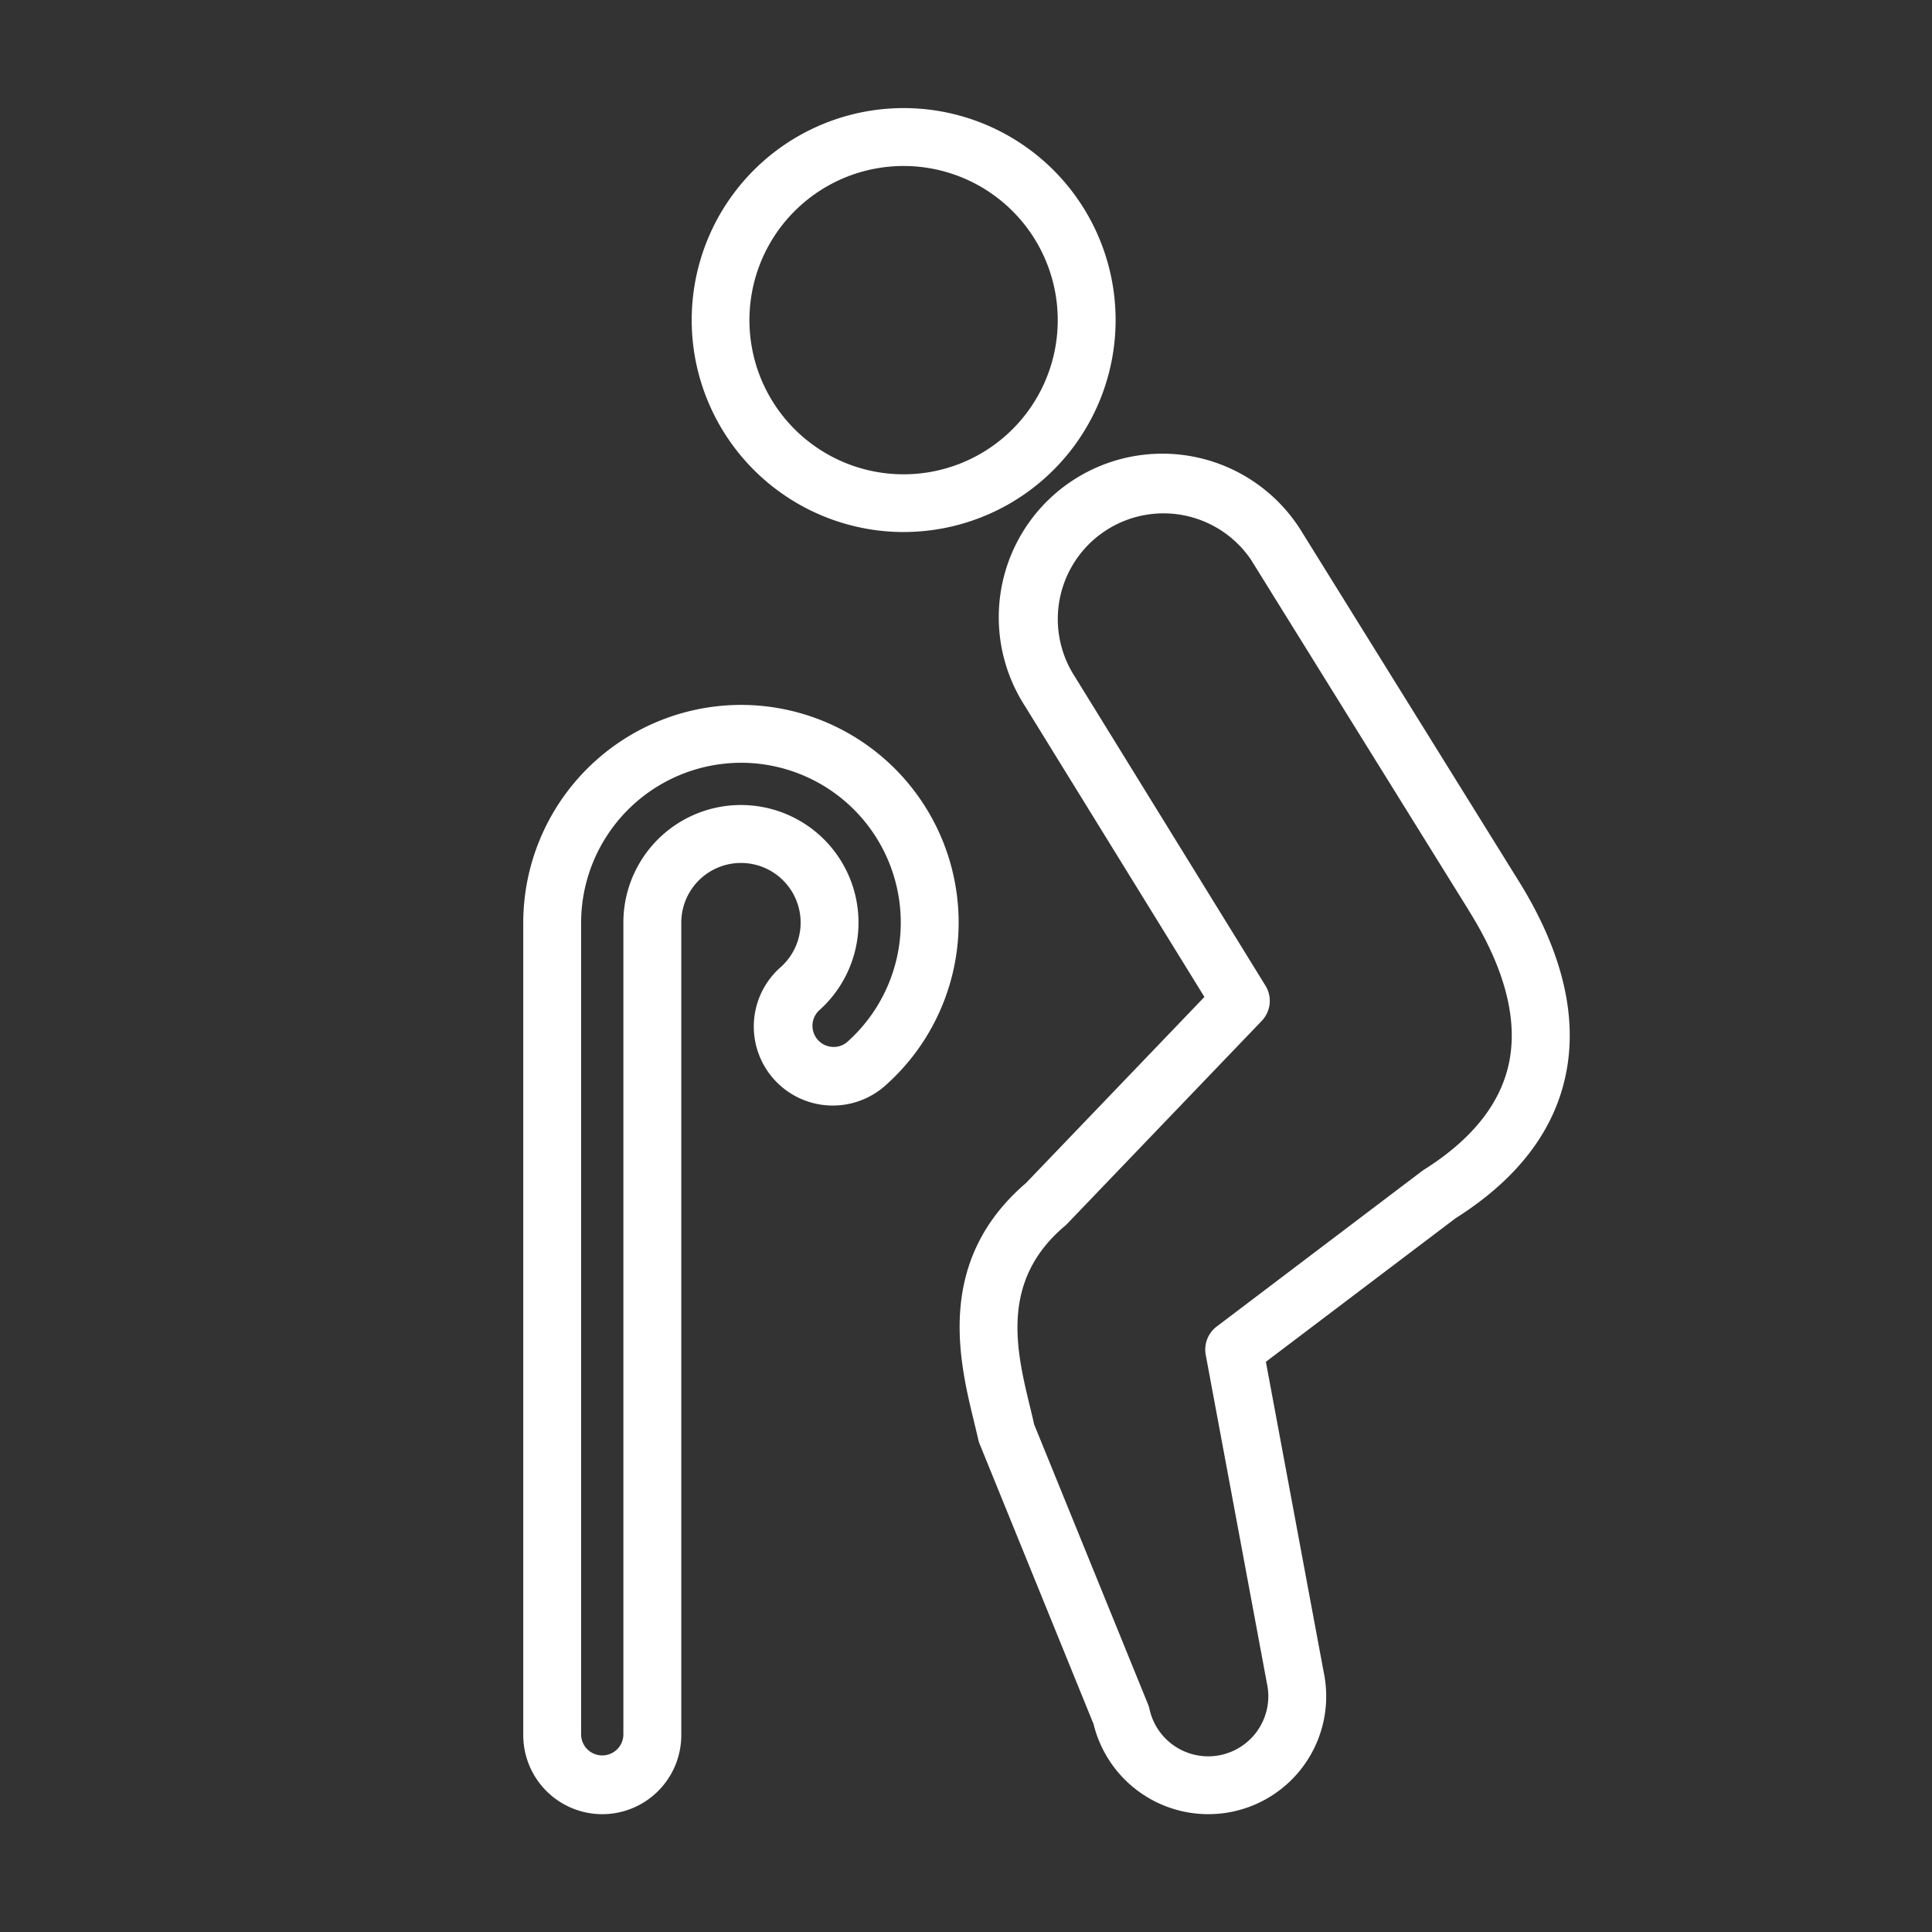
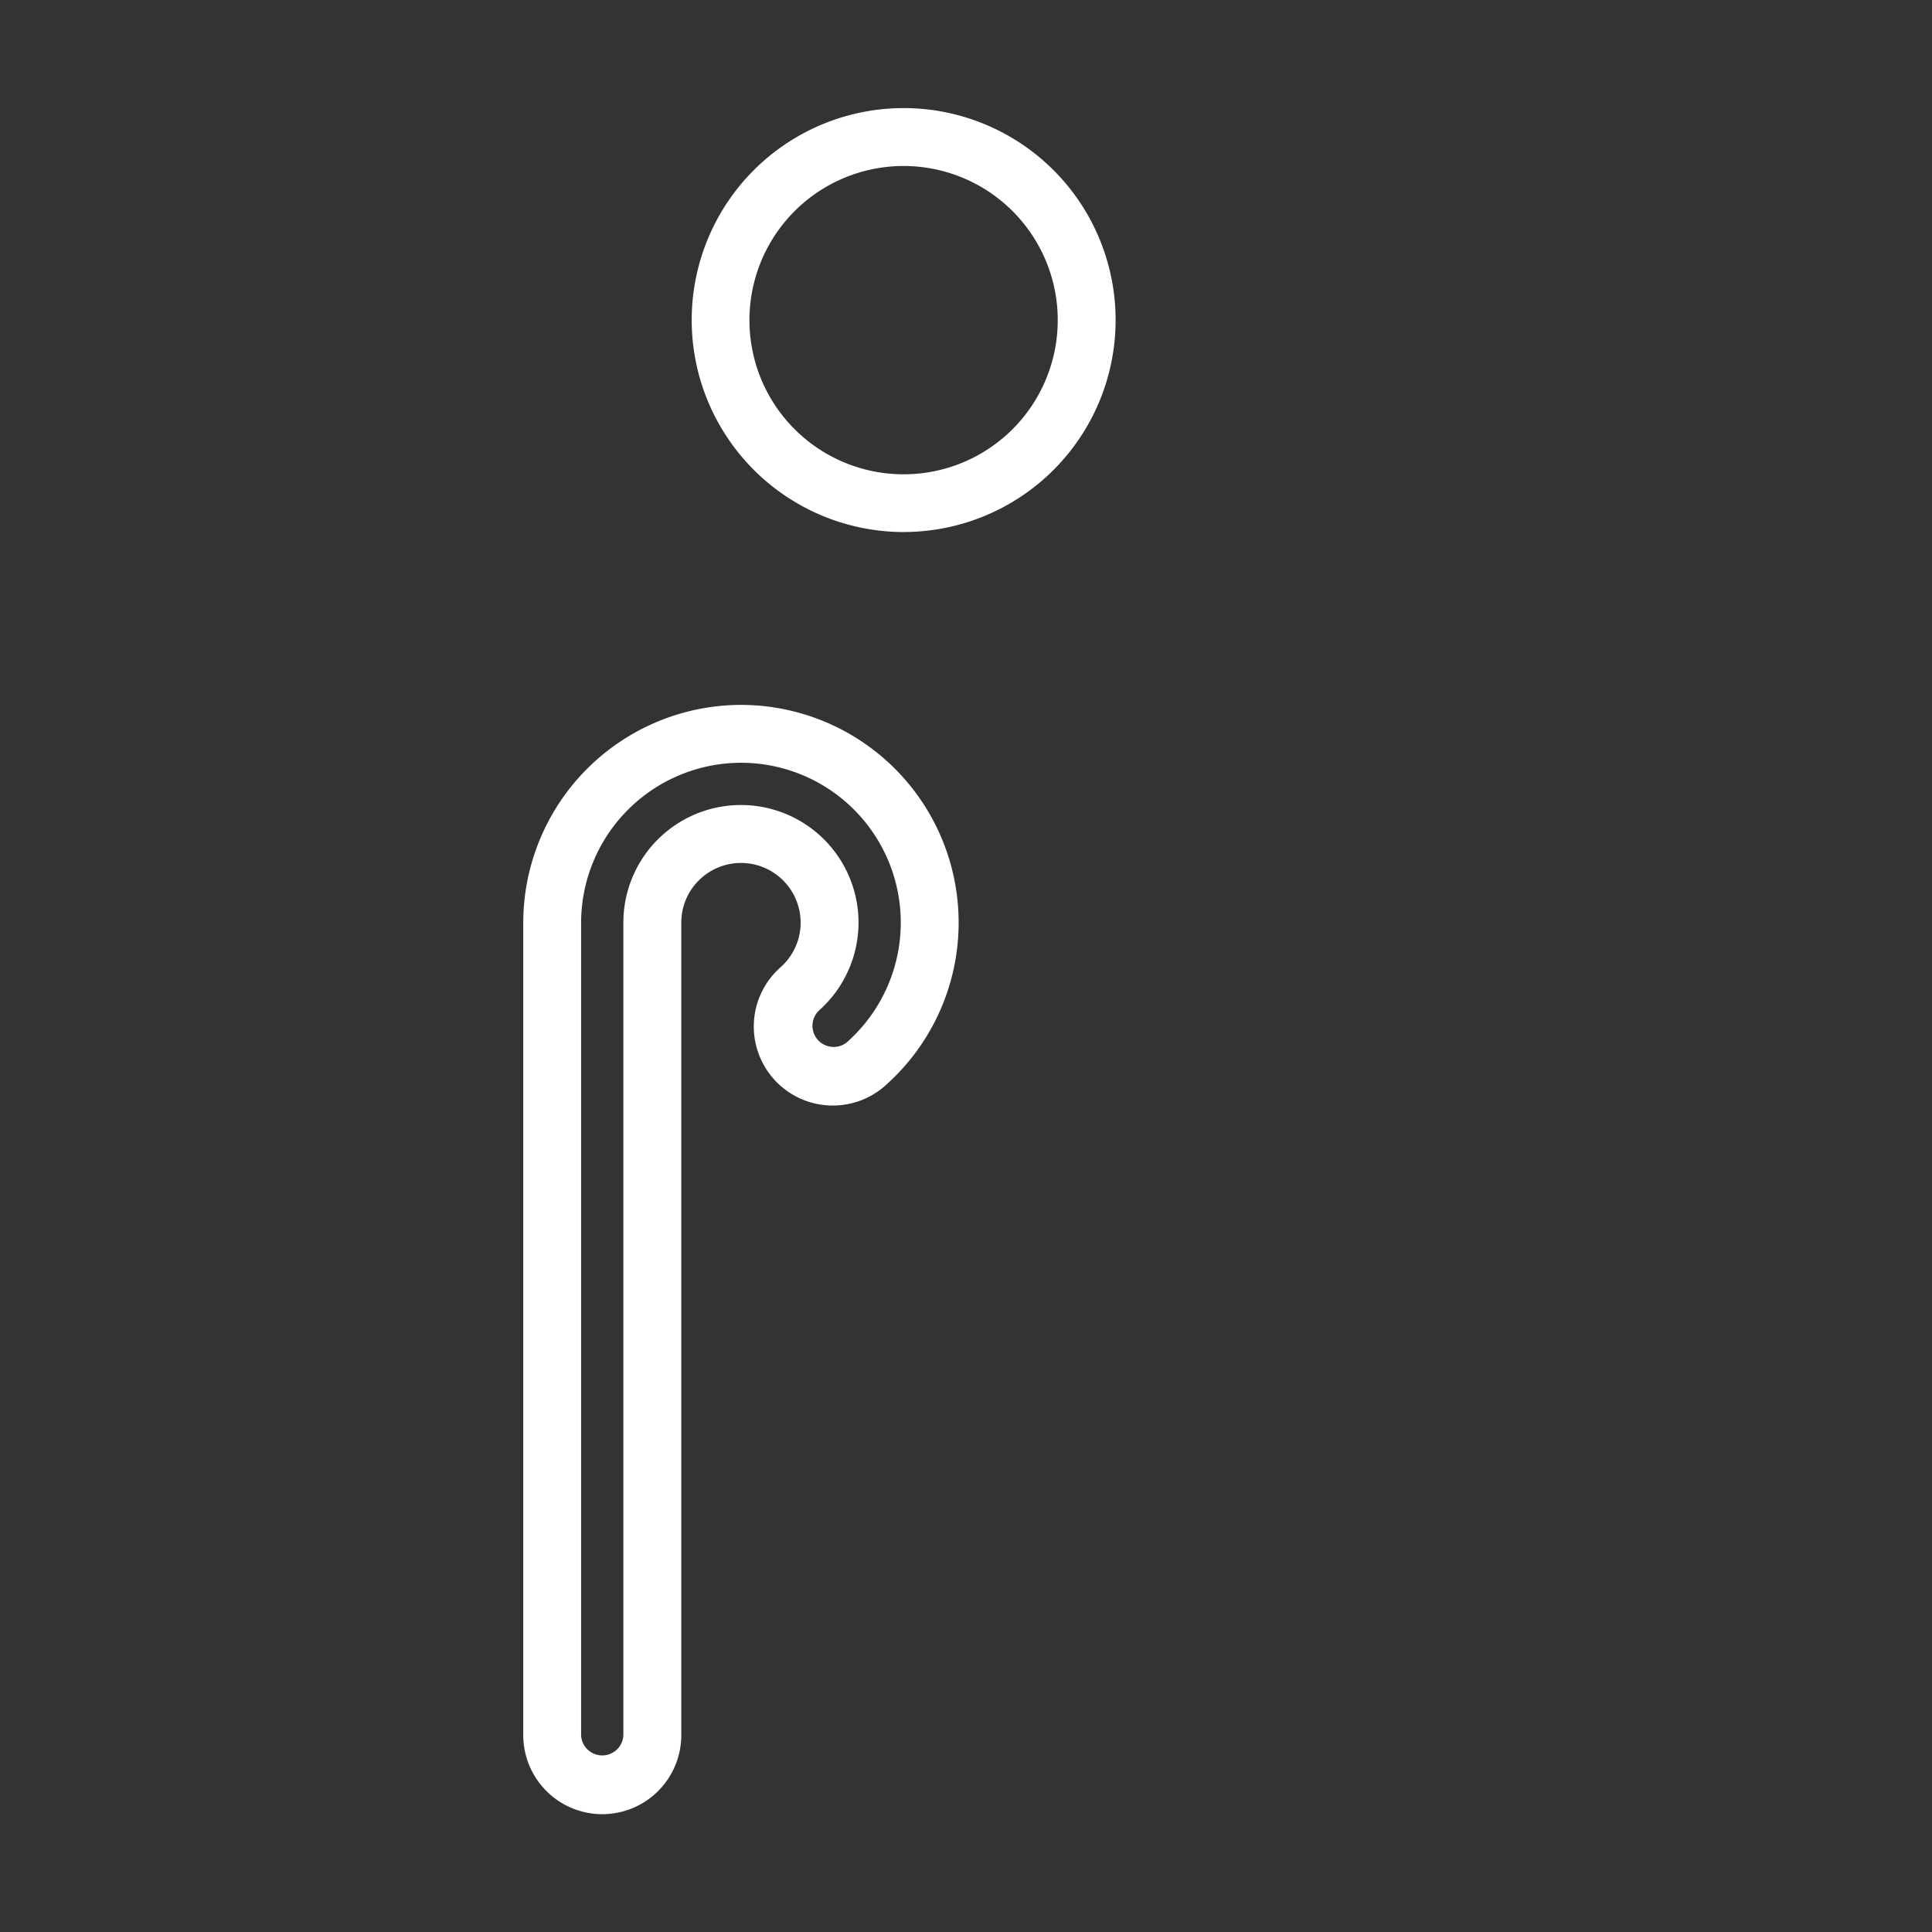
<svg xmlns="http://www.w3.org/2000/svg" width="96" height="96" viewBox="0 0 96 96">
  <rect x="0" y="0" width="96" height="96" fill="#333333" stroke="none" />
  <g transform="translate(-61 -17.056)">
    <rect width="96" height="96" transform="translate(61 17.056)" fill="#fff" opacity="0" />
    <g transform="translate(87 22.428)">
      <g transform="translate(0 0)">
        <path d="M17.5,21.065A10.545,10.545,0,0,1,7.077,11.91,10.532,10.532,0,1,1,18.9,20.972a10.784,10.784,0,0,1-1.4.092m.035-18.188a7.66,7.66,0,1,0,4.643,1.583,7.662,7.662,0,0,0-4.643-1.583" transform="translate(1.384 0)" fill="#fff" />
        <path d="M17.5,21.565a11.045,11.045,0,0,1-10.917-9.59A11.03,11.03,0,0,1,16.075-.4a11.206,11.206,0,0,1,1.469-.1,11.039,11.039,0,0,1,10.91,9.588,11.028,11.028,0,0,1-9.492,12.38A11.32,11.32,0,0,1,17.5,21.565ZM17.544.5a10.2,10.2,0,0,0-1.338.089,10.026,10.026,0,0,0-4.792,17.9A9.907,9.907,0,0,0,17.5,20.565a10.315,10.315,0,0,0,1.332-.088,10.029,10.029,0,0,0,4.79-17.9A9.9,9.9,0,0,0,17.544.5ZM17.5,18.689h0A8.169,8.169,0,0,1,9.432,11.6a8.154,8.154,0,0,1,7.019-9.15,8.2,8.2,0,0,1,1.082-.073A8.16,8.16,0,0,1,25.6,9.466a8.152,8.152,0,0,1-7.018,9.151A8.254,8.254,0,0,1,17.5,18.689Zm.033-15.312a7.2,7.2,0,0,0-.951.064,7.15,7.15,0,0,0-3.418,12.767A7.064,7.064,0,0,0,17.5,17.689h0a7.253,7.253,0,0,0,.953-.063A7.153,7.153,0,0,0,21.872,4.856,7.07,7.07,0,0,0,17.534,3.377Z" transform="translate(1.384 0)" fill="rgba(0,0,0,0)" />
-         <path d="M30.452,81.929a5.871,5.871,0,0,1-5.7-4.478L19.092,63.534a1.362,1.362,0,0,1-.072-.235c-.064-.286-.139-.593-.217-.914-.721-2.974-1.928-7.941,2.594-11.819l8.864-9.244L21.344,26.868l-.01-.016a8.128,8.128,0,0,1,13.672-8.794L45.829,35.484c2.082,3.32,2.913,6.435,2.468,9.258-.471,3-2.342,5.545-5.559,7.578l-9.423,7.131,2.87,15.406a5.856,5.856,0,0,1-5.732,7.072M21.8,62.562,27.46,76.474a1.362,1.362,0,0,1,.072.235,2.986,2.986,0,0,0,5.834-1.281L30.325,59.1A1.437,1.437,0,0,1,30.87,57.7L41.051,49.99q.052-.038.1-.072c2.515-1.577,3.962-3.469,4.3-5.623.333-2.12-.362-4.571-2.066-7.287l0-.006L32.578,19.6a5.253,5.253,0,0,0-8.8,5.736c.016.022.029.044.043.067l9.474,15.359a1.439,1.439,0,0,1-.186,1.749l-9.684,10.1a1.451,1.451,0,0,1-.109.1c-3.236,2.738-2.393,6.206-1.717,8.995.074.3.143.585.2.857" transform="translate(3.586 2.844)" fill="#fff" />
-         <path d="M30.452,82.429a6.371,6.371,0,0,1-6.175-4.823L18.629,63.722a1.874,1.874,0,0,1-.1-.317c-.054-.242-.116-.5-.183-.773l-.031-.129a17.9,17.9,0,0,1-.681-5.732A9.464,9.464,0,0,1,21.054,50.2l8.579-8.947L20.911,27.118a8.628,8.628,0,0,1,14.515-9.332l.005.008L46.254,35.22c2.147,3.423,3,6.654,2.537,9.6-.493,3.137-2.434,5.8-5.768,7.912l-9.16,6.932,2.812,15.094a6.249,6.249,0,0,1-.869,4.744,6.352,6.352,0,0,1-5.353,2.927ZM28.171,14.852a7.624,7.624,0,0,0-6.415,11.731l.014.023L30.89,41.389l-9.167,9.557a8.391,8.391,0,0,0-3.09,5.908,17.062,17.062,0,0,0,.656,5.411l.032.132c.068.279.132.542.188.8V63.2a.857.857,0,0,0,.046.149L25.231,77.3l.009.036a5.288,5.288,0,0,0,1.916,2.961A5.365,5.365,0,0,0,31.6,81.305a5.343,5.343,0,0,0,3.364-2.344,5.255,5.255,0,0,0,.731-4l0-.016L32.766,59.24l9.7-7.342c3.091-1.954,4.885-4.387,5.333-7.233.425-2.7-.381-5.7-2.4-8.915L34.584,18.326A7.616,7.616,0,0,0,28.171,14.852Zm2.27,64.7h0a3.484,3.484,0,0,1-3.4-2.74A.875.875,0,0,0,27,76.662l-5.674-13.95-.009-.04c-.058-.259-.126-.543-.2-.845l0-.009a15.35,15.35,0,0,1-.62-4.666,6.671,6.671,0,0,1,2.5-4.822.978.978,0,0,0,.073-.069l9.682-10.1a.939.939,0,0,0,.121-1.141L23.382,25.645l-.012-.019-.014-.02A5.753,5.753,0,0,1,33,19.326l.005.008L43.817,36.747c1.768,2.82,2.485,5.385,2.133,7.626-.362,2.3-1.885,4.309-4.525,5.966l-.077.053-10.176,7.7a.933.933,0,0,0-.355.919l3.039,16.316a3.495,3.495,0,0,1-3.416,4.227ZM22.28,62.412l5.643,13.874a1.873,1.873,0,0,1,.1.321,2.5,2.5,0,0,0,2.419,1.95h0a2.495,2.495,0,0,0,2.437-3.021l0-.015L29.834,59.2a1.927,1.927,0,0,1,.735-1.9l10.189-7.712c.041-.03.083-.058.124-.085l.008-.005c2.387-1.5,3.757-3.272,4.073-5.277s-.358-4.333-2-6.944l-.007-.011-10.805-17.4a4.753,4.753,0,0,0-7.965,5.188c.018.025.032.048.042.066l.012.019L33.719,40.5a1.94,1.94,0,0,1-.25,2.357l-9.684,10.1a1.932,1.932,0,0,1-.149.14c-3,2.535-2.23,5.7-1.554,8.488v.006C22.156,61.879,22.222,62.157,22.28,62.412Z" transform="translate(3.586 2.844)" fill="rgba(0,0,0,0)" />
        <path d="M3.926,79.87A3.93,3.93,0,0,1,0,75.945V35.568A10.836,10.836,0,0,1,10.817,24.75h0a10.818,10.818,0,0,1,7.225,18.869A3.926,3.926,0,1,1,12.8,37.774a2.965,2.965,0,1,0-4.947-2.2V75.945A3.93,3.93,0,0,1,3.926,79.87m6.892-52.244a7.958,7.958,0,0,0-7.943,7.944V75.945a1.051,1.051,0,0,0,2.1,0V35.568a5.842,5.842,0,1,1,9.748,4.343,1.05,1.05,0,0,0,.643,1.833,1.018,1.018,0,0,0,.755-.266,7.942,7.942,0,0,0-5.305-13.853" transform="translate(0 4.904)" fill="#fff" />
-         <path d="M3.926,80.37A4.431,4.431,0,0,1-.5,75.945V35.568a11.318,11.318,0,1,1,18.878,8.423,4.426,4.426,0,0,1-6.249-.339,4.424,4.424,0,0,1,.337-6.25,2.465,2.465,0,1,0-3.4-3.572,2.419,2.419,0,0,0-.718,1.74V75.945A4.431,4.431,0,0,1,3.926,80.37Zm6.893-55.12A10.337,10.337,0,0,0,.5,35.568V75.945a3.426,3.426,0,0,0,6.853,0V35.569a3.466,3.466,0,1,1,5.782,2.576,3.426,3.426,0,0,0,2.106,5.972c.055,0,.114,0,.172,0a3.385,3.385,0,0,0,2.3-.875,10.318,10.318,0,0,0-6.891-18ZM3.926,77.494a1.552,1.552,0,0,1-1.551-1.55V35.569a8.459,8.459,0,0,1,8.442-8.444h0a8.442,8.442,0,0,1,5.639,14.725,1.529,1.529,0,0,1-1.123.393,1.553,1.553,0,0,1-1.066-.514,1.547,1.547,0,0,1,.124-2.191,5.341,5.341,0,1,0-8.915-3.97V75.945A1.552,1.552,0,0,1,3.926,77.494Zm6.892-49.369A7.458,7.458,0,0,0,3.376,35.57V75.945a.551.551,0,0,0,1.1,0V35.568a6.342,6.342,0,1,1,10.584,4.714.549.549,0,0,0-.188.383.535.535,0,0,0,.139.4.551.551,0,0,0,.385.184h.015a.519.519,0,0,0,.377-.139,7.442,7.442,0,0,0-4.971-12.982Z" transform="translate(0 4.904)" fill="rgba(0,0,0,0)" />
      </g>
    </g>
  </g>
</svg>